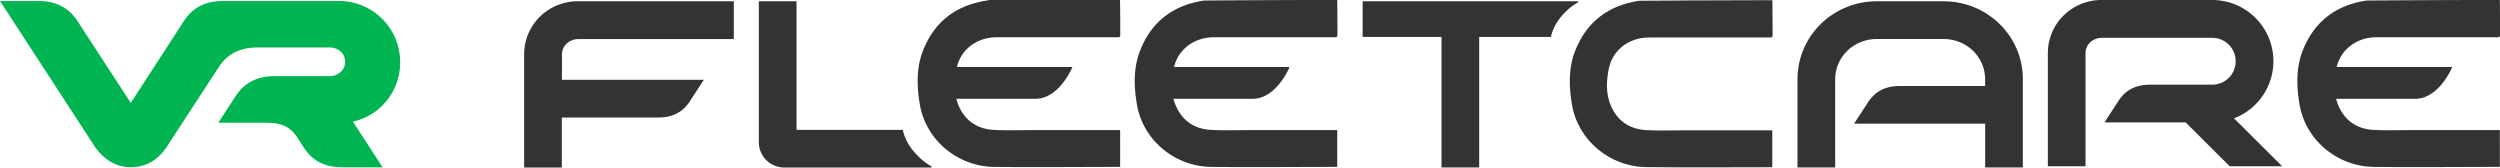
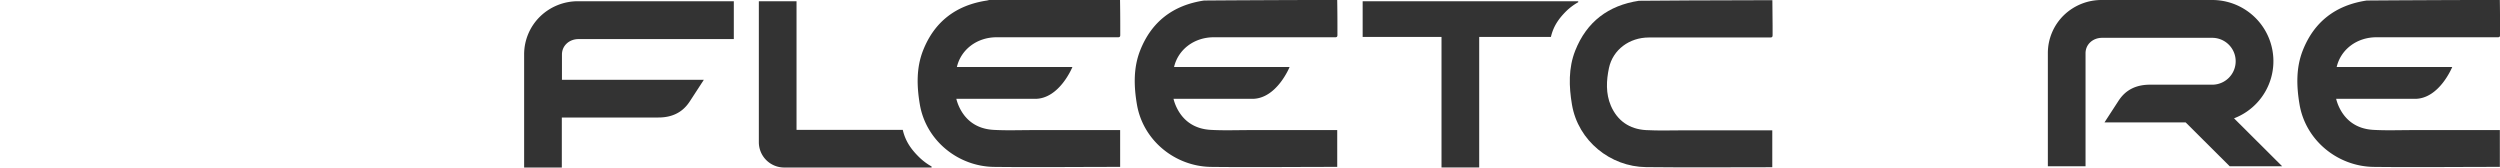
<svg xmlns="http://www.w3.org/2000/svg" viewBox="0 0 1127.67 75.56">
  <defs>
    <style>.cls-1{fill:#333;}.cls-2{fill:#00b451;}</style>
  </defs>
  <title>vr-fleetcare-logo</title>
  <g id="Layer_2" data-name="Layer 2">
    <g id="Layer_1-2" data-name="Layer 1">
-       <path class="cls-1" d="M876.76.57H846.52c-19.58,0-35.7,15.56-35.73,35.1V75.55h17V35.67c0-9.83,8.22-18.06,18.7-18.08h30.24c10.48,0,18.68,8.25,18.7,18.08v3.12H856.8c-8.75,0-12.47,4.68-14.26,7.43l-6.22,9.56h59.12V75.55h17V35.67c0-19.55-16.12-35.07-35.7-35.1" />
      <path class="cls-1" d="M711.91.56H614.65v16.1h35.57V75.55h17V16.66h32.35c1.12-4.88,3.61-8.37,7-11.72A25.61,25.61,0,0,1,711.89,1V.56" />
-       <path class="cls-2" d="M154.3,75.42c-10.15,0-14.6-4.78-17.56-9.3L135,63.37c-3-4.81-6.1-8-14.68-8H98.47l7.69-11.82c2.21-3.4,6.82-9.2,17.64-9.2H149c2.19,0,6.65-1.75,6.65-6.41,0-5-4.47-6.52-6.65-6.52H116c-11.44,0-15.82,6.53-17.57,9.24L75.37,66C71.53,72,66,75.42,59,75.42S46.5,71.59,42.68,66L0,.45H17.43c8.74,0,14.06,3.73,17.65,9.26L59,46.41,82.8,9.72c2.93-4.63,8-9.27,17.66-9.27h52.23A27.56,27.56,0,0,1,180.49,28a27.26,27.26,0,0,1-20.24,26.61l-1.06.28,13.39,20.58H154.3" />
-       <path class="cls-1" d="M799.46.08c0,3.83.07,7.66.1,11.49,0,1.45,0,2.9,0,4.34,0,.69-.22,1-1,1-.93-.05-1.87,0-2.81,0q-26,0-52,0c-8.75,0-16.23,5.47-18,13.77-1.19,5.63-1.49,11.5.86,17,2.93,6.81,8.4,10.56,15.77,11,5.9.33,11.84.09,17.76.1h39.28V75.43h-1.38c-18.53,0-37.06.16-55.58-.05-16-.18-30.63-11.79-33.4-28.21-1.37-8.11-1.64-16.44,1.47-24.32,5.15-13,14.92-20.42,28.74-22.5C739.69.3,779.78.08,799.46.08Z" />
+       <path class="cls-1" d="M799.46.08c0,3.83.07,7.66.1,11.49,0,1.45,0,2.9,0,4.34,0,.69-.22,1-1,1-.93-.05-1.87,0-2.81,0q-26,0-52,0c-8.75,0-16.23,5.47-18,13.77-1.19,5.63-1.49,11.5.86,17,2.93,6.81,8.4,10.56,15.77,11,5.9.33,11.84.09,17.76.1h39.28V75.43h-1.38c-18.53,0-37.06.16-55.58-.05-16-.18-30.63-11.79-33.4-28.21-1.37-8.11-1.64-16.44,1.47-24.32,5.15-13,14.92-20.42,28.74-22.5C739.69.3,779.78.08,799.46.08" />
      <path class="cls-1" d="M465.9,58.68c-5.92,0-11.85.23-17.76-.1-7.37-.41-12.84-4.16-15.77-11a20.17,20.17,0,0,1-1-3h35.55c11,0,16.81-14.35,16.81-14.35H431.62c1.9-8.09,9.26-13.41,17.88-13.42h52c.94,0,1.88,0,2.81,0,.74,0,1-.28,1-1,0-1.45,0-2.9,0-4.34q0-5.74-.1-11.49h-59a11,11,0,0,1-1.1.27c-13.82,2.09-23.59,9.46-28.74,22.5-3.11,7.88-2.84,16.21-1.47,24.32,2.77,16.42,17.37,28,33.4,28.21,18.53.21,37,0,55.58,0h1.38V58.68H465.9Z" />
      <path class="cls-1" d="M1088.29,58.68c-5.92,0-11.85.23-17.76-.1-7.37-.41-12.83-4.16-15.77-11a20.17,20.17,0,0,1-1-3h35.55c11,0,16.81-14.35,16.81-14.35H1054c1.9-8.09,9.26-13.41,17.88-13.42h52c.94,0,1.88,0,2.81,0,.74,0,1-.28,1-1,0-1.45,0-2.9,0-4.34q0-5.74-.1-11.49c-19.68,0-59.77.22-60.14.27-13.82,2.09-23.59,9.46-28.74,22.5-3.11,7.88-2.84,16.21-1.47,24.32,2.77,16.42,17.37,28,33.4,28.21,18.53.21,37.05,0,55.58,0h1.38V58.68h-39.28Z" />
      <path class="cls-1" d="M563.86,58.68c-5.92,0-11.85.23-17.76-.1-7.37-.41-12.84-4.16-15.77-11a20.17,20.17,0,0,1-1-3h35.55c11,0,16.81-14.35,16.81-14.35H529.58c1.9-8.09,9.26-13.41,17.88-13.42h52c.94,0,1.88,0,2.81,0,.74,0,1-.28,1-1,0-1.45,0-2.9,0-4.34q0-5.74-.1-11.49c-19.68,0-59.77.22-60.14.27-13.82,2.09-23.59,9.46-28.74,22.5-3.11,7.88-2.84,16.21-1.47,24.32,2.77,16.42,17.37,28,33.4,28.21,18.53.21,37.05,0,55.58,0h1.38V58.68H563.86Z" />
      <path class="cls-1" d="M1029.41,75,1007.7,53.37A27.59,27.59,0,0,0,997.88,0L948.13,0A24.44,24.44,0,0,0,930.9,6.9,23.85,23.85,0,0,0,923.72,24V75h17V24c0-3.89,3.17-6.88,7.38-6.94h49.77a10.57,10.57,0,1,1,0,21.14H969.74c-8.75,0-12.46,4.68-14.25,7.43l-6.23,9.59h36.63L1005.75,75Z" />
      <path class="cls-1" d="M331,.56l-70.2,0A24.44,24.44,0,0,0,243.6,7.47a23.85,23.85,0,0,0-7.18,17.1v51h17V53H297c8.75,0,12.46-4.68,14.25-7.43l6.23-9.58h-64V24.57c0-3.89,3.17-6.88,7.37-6.94H331Z" />
      <path class="cls-1" d="M414.64,70.94c-3.62-3.53-6.25-7.22-7.43-12.37H359.29V.57h-17V64.14a11.42,11.42,0,0,0,11.42,11.42h66.5v-.47A26.62,26.62,0,0,1,414.64,70.94Z" />
    </g>
  </g>
</svg>